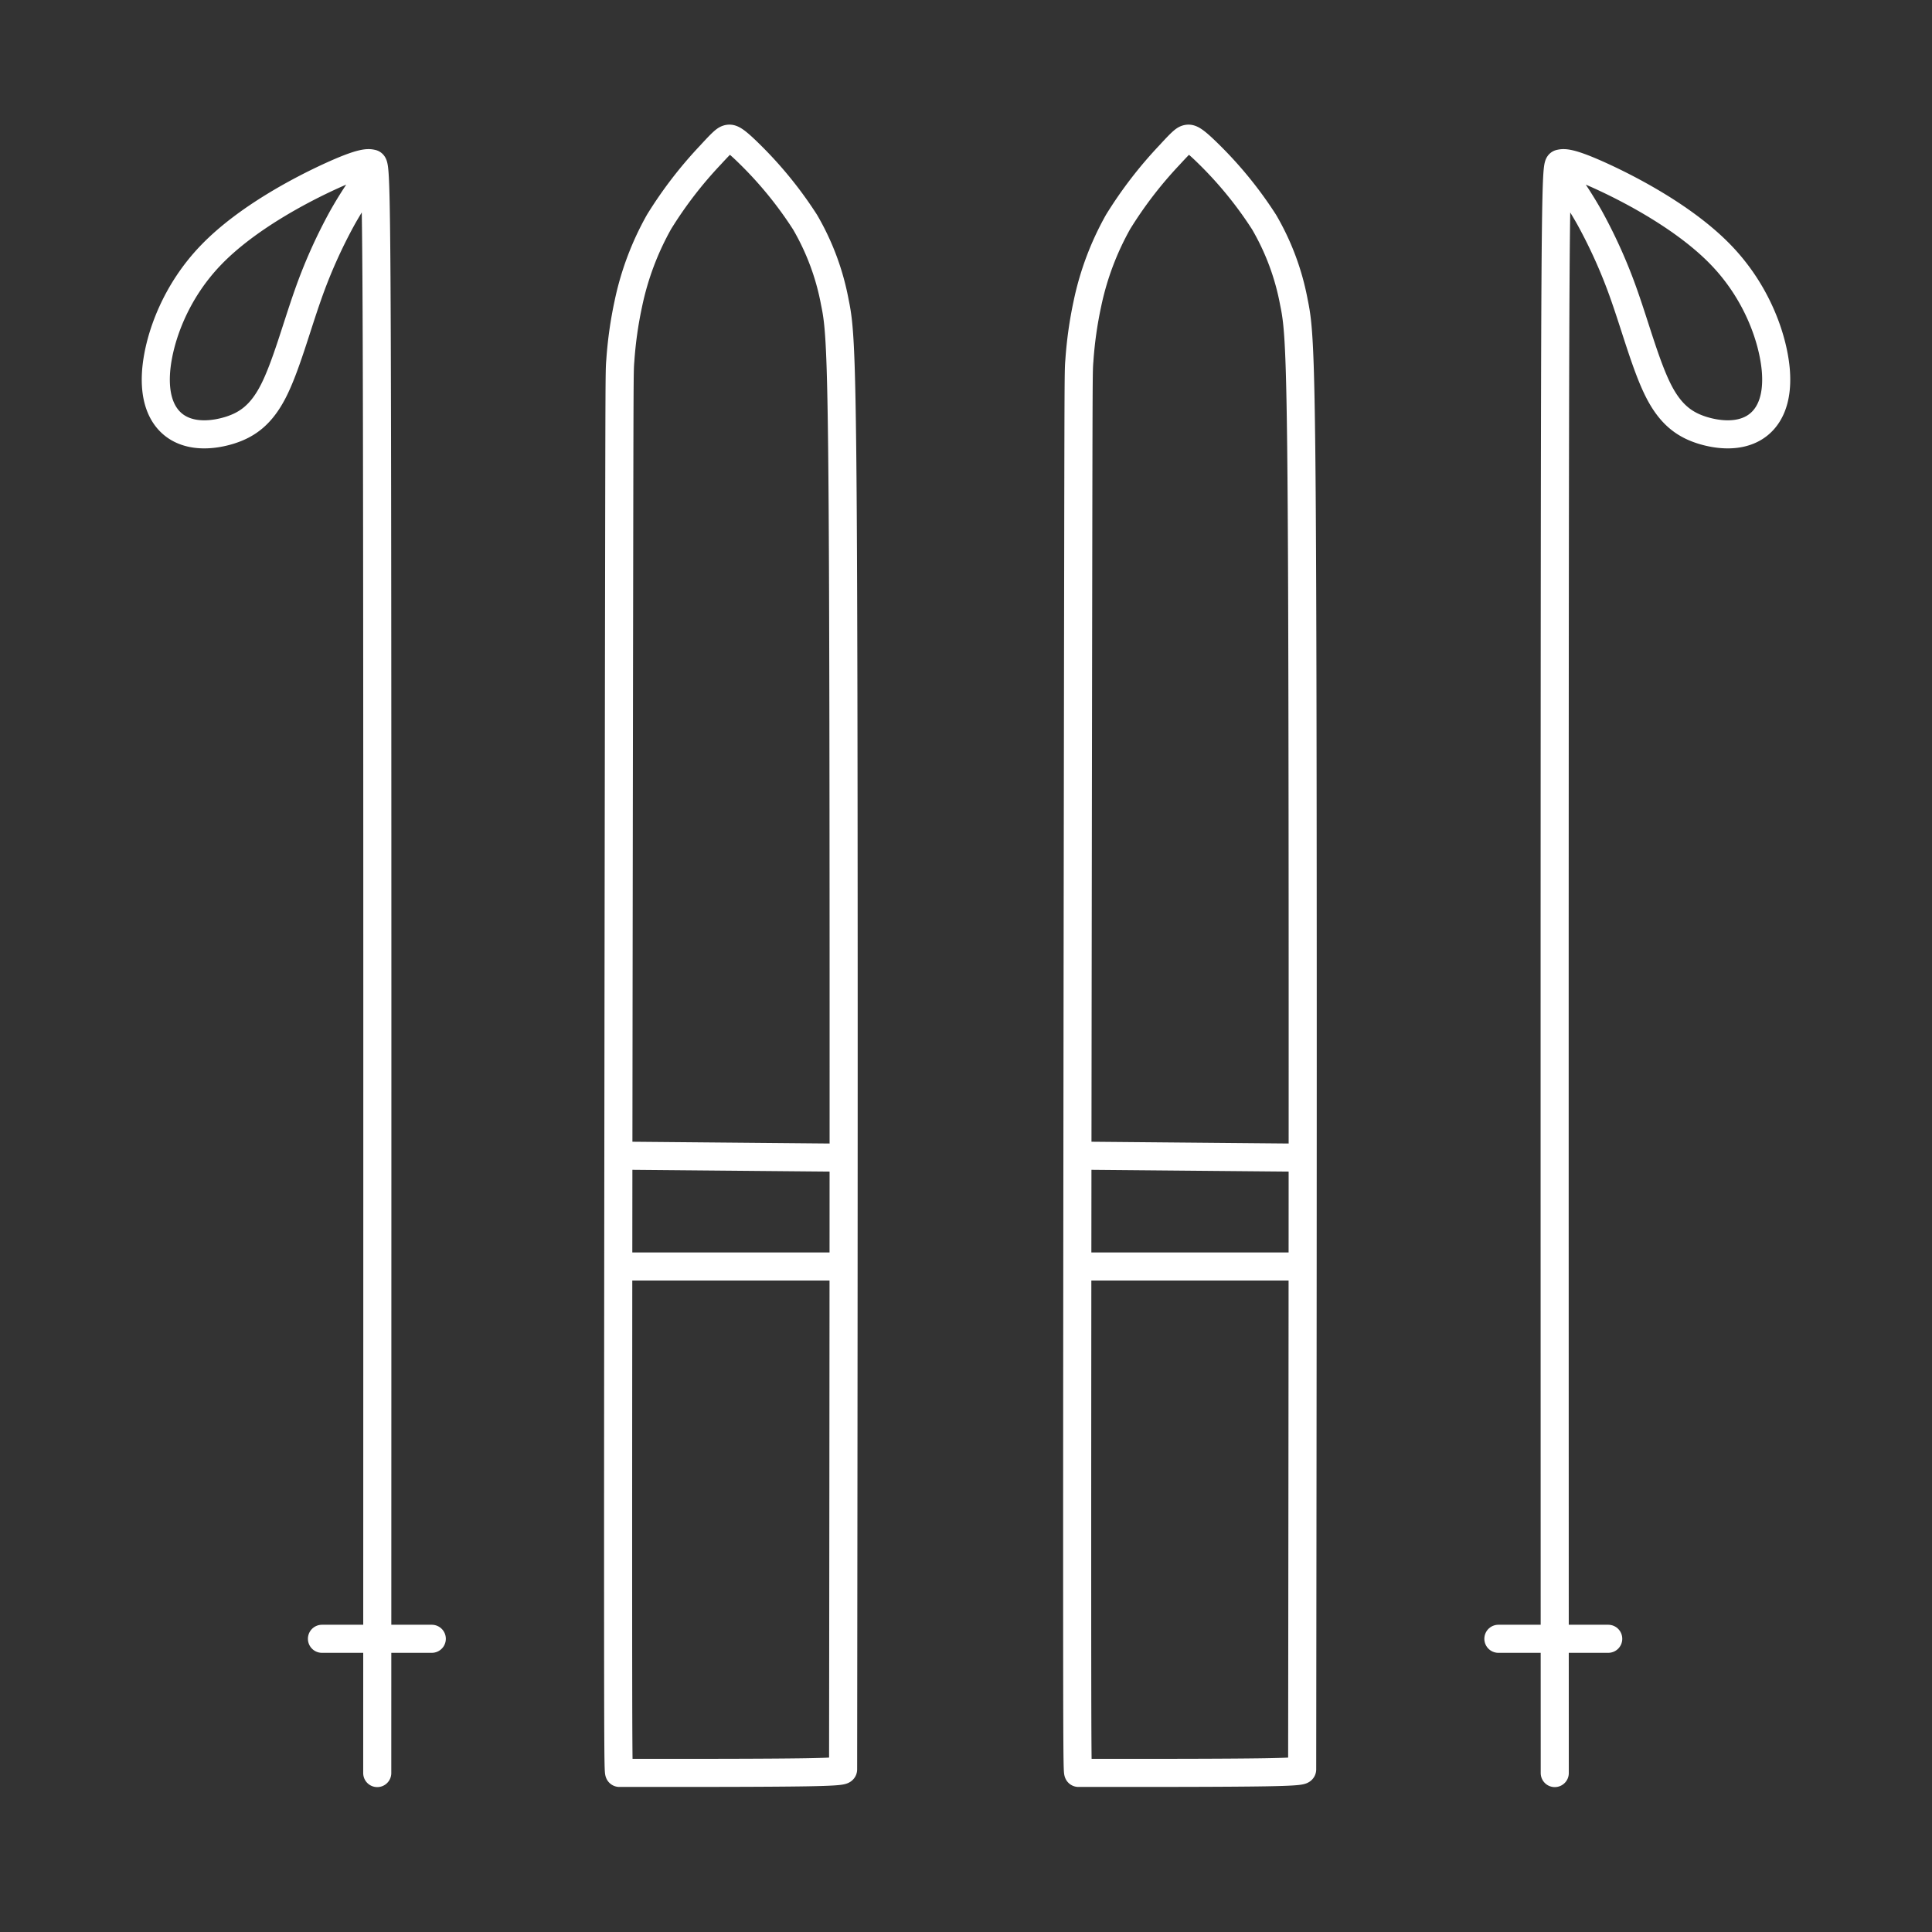
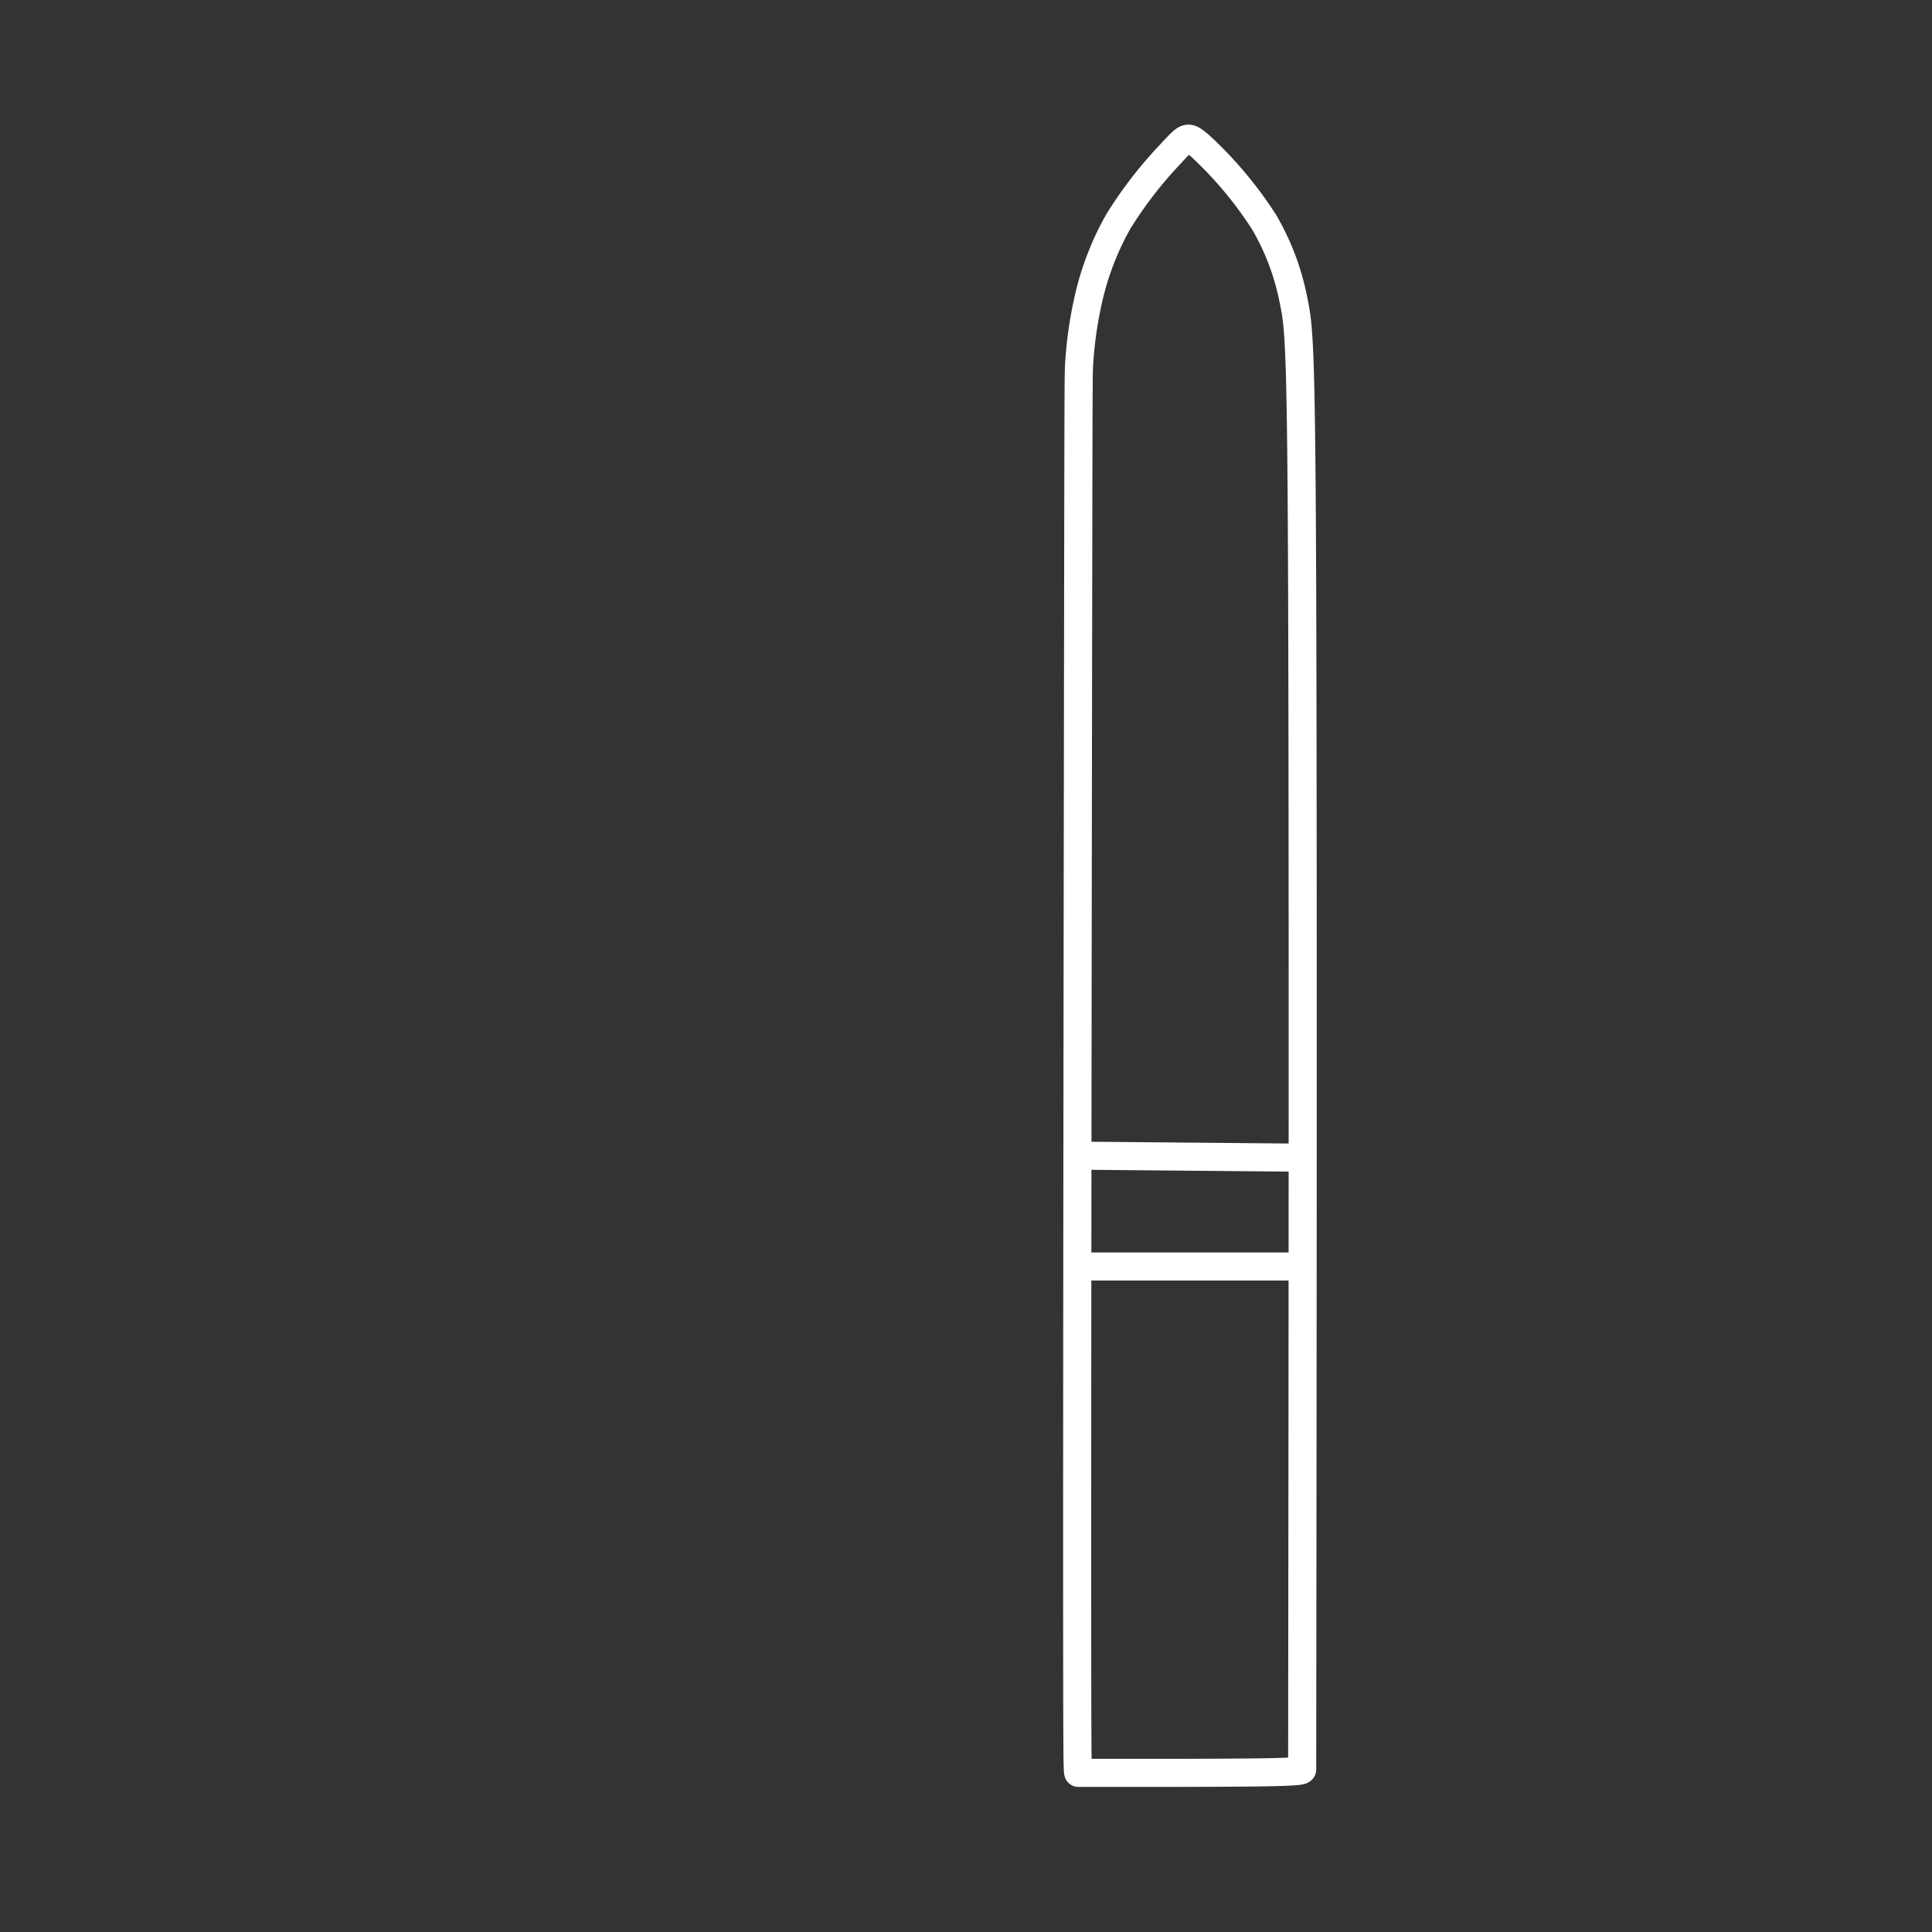
<svg xmlns="http://www.w3.org/2000/svg" xml:space="preserve" width="52" height="52" viewBox="0 0 13.758 13.758">
  <rect x="0" y="0" width="13.758" height="13.758" fill="#333333" stroke="none" />
  <g style="stroke:#000;stroke-width:.273;stroke-dasharray:none;stroke-opacity:1">
    <g style="stroke:#fff;stroke-opacity:1">
      <g style="stroke-width:.228;stroke-dasharray:none;stroke:#fff;stroke-opacity:1">
        <g style="stroke:#fff;stroke-opacity:1">
          <path d="M128.873 253.358c-.003 1.897-.008 5.692-.008 7.59 0 1.897.002 1.897.011 1.897h.327c.304 0 .897 0 1.193-.005.296-.005.296-.015.296-.025l.002-1.912c.002-1.892.005-5.666-.002-7.642s-.025-2.154-.067-2.357a2.023 2.023 0 0 0-.242-.651 3.185 3.185 0 0 0-.455-.558c-.116-.114-.143-.123-.167-.119-.024.004-.045.022-.148.134a3.358 3.358 0 0 0-.415.54 2.32 2.32 0 0 0-.25.666 3.253 3.253 0 0 0-.065.46c-.007.084-.007.084-.01 1.982zM128.979 257.834l1.664.015M128.922 258.733h1.735" style="fill:none;fill-opacity:1;stroke:#fff;stroke-width:.228;stroke-linecap:round;stroke-linejoin:round;stroke-dasharray:none;stroke-opacity:1" transform="matrix(.877 0 0 .877 -105.344 -217.89)" />
        </g>
        <g style="stroke-width:.228;stroke-dasharray:none;stroke:#fff;stroke-opacity:1">
-           <path d="M128.873 253.358c-.003 1.897-.008 5.692-.008 7.59 0 1.897.002 1.897.011 1.897h.327c.304 0 .897 0 1.193-.005.296-.005.296-.015.296-.025l.002-1.912c.002-1.892.005-5.666-.002-7.642s-.025-2.154-.067-2.357a2.023 2.023 0 0 0-.242-.651 3.185 3.185 0 0 0-.455-.558c-.116-.114-.143-.123-.167-.119-.024.004-.045.022-.148.134a3.358 3.358 0 0 0-.415.54 2.32 2.32 0 0 0-.25.666 3.253 3.253 0 0 0-.065.46c-.007.084-.007.084-.01 1.982zM128.979 257.834l1.664.015M128.922 258.733h1.735" style="fill:none;fill-opacity:1;stroke:#fff;stroke-width:.228;stroke-linecap:round;stroke-linejoin:round;stroke-dasharray:none;stroke-opacity:1" transform="matrix(.877 0 0 .877 -108.613 -217.89)" />
+           </g>
+       </g>
+       <g style="stroke-width:.228;stroke-dasharray:none;stroke:#fff;stroke-opacity:1">
        </g>
-       </g>
-       <path d="M132.743 262.609c-.001-4.353-.002-8.707.002-10.884.004-2.177.014-2.18.042-2.185.028-.006.075-.015.322.097s.694.345.983.645c.29.3.42.668.445.926.024.26-.059.41-.18.48s-.28.06-.418.017c-.138-.044-.253-.122-.353-.318-.1-.196-.185-.51-.278-.774a4.142 4.142 0 0 0-.282-.633 3.315 3.315 0 0 0-.235-.36" style="fill:none;fill-opacity:1;stroke:#fff;stroke-width:.228;stroke-linecap:round;stroke-linejoin:round;stroke-dasharray:none;stroke-opacity:1" transform="matrix(.877 0 0 .877 -105.344 -217.682)" />
-       <path d="M132.3 261.756h.892" style="fill:none;fill-opacity:1;stroke:#fff;stroke-width:.228;stroke-linecap:round;stroke-linejoin:round;stroke-dasharray:none;stroke-opacity:1" transform="matrix(.877 0 0 .877 -105.357 -217.89)" />
-       <g style="stroke-width:.228;stroke-dasharray:none;stroke:#fff;stroke-opacity:1">
-         <path d="M132.743 262.609c-.001-4.353-.002-8.707.002-10.884.004-2.177.014-2.18.042-2.185.028-.006.075-.015.322.097s.694.345.983.645c.29.3.42.668.445.926.024.26-.059.41-.18.48s-.28.06-.418.017c-.138-.044-.253-.122-.353-.318-.1-.196-.185-.51-.278-.774a4.142 4.142 0 0 0-.282-.633 3.315 3.315 0 0 0-.235-.36" style="fill:none;fill-opacity:1;stroke:#fff;stroke-width:.228;stroke-linecap:round;stroke-linejoin:round;stroke-dasharray:none;stroke-opacity:1" transform="matrix(-.877 0 0 .877 119.102 -217.682)" />
-         <path d="M132.3 261.756h.892" style="fill:none;fill-opacity:1;stroke:#fff;stroke-width:.228;stroke-linecap:round;stroke-linejoin:round;stroke-dasharray:none;stroke-opacity:1" transform="matrix(-.877 0 0 .877 119.102 -217.89)" />
-       </g>
    </g>
  </g>
</svg>